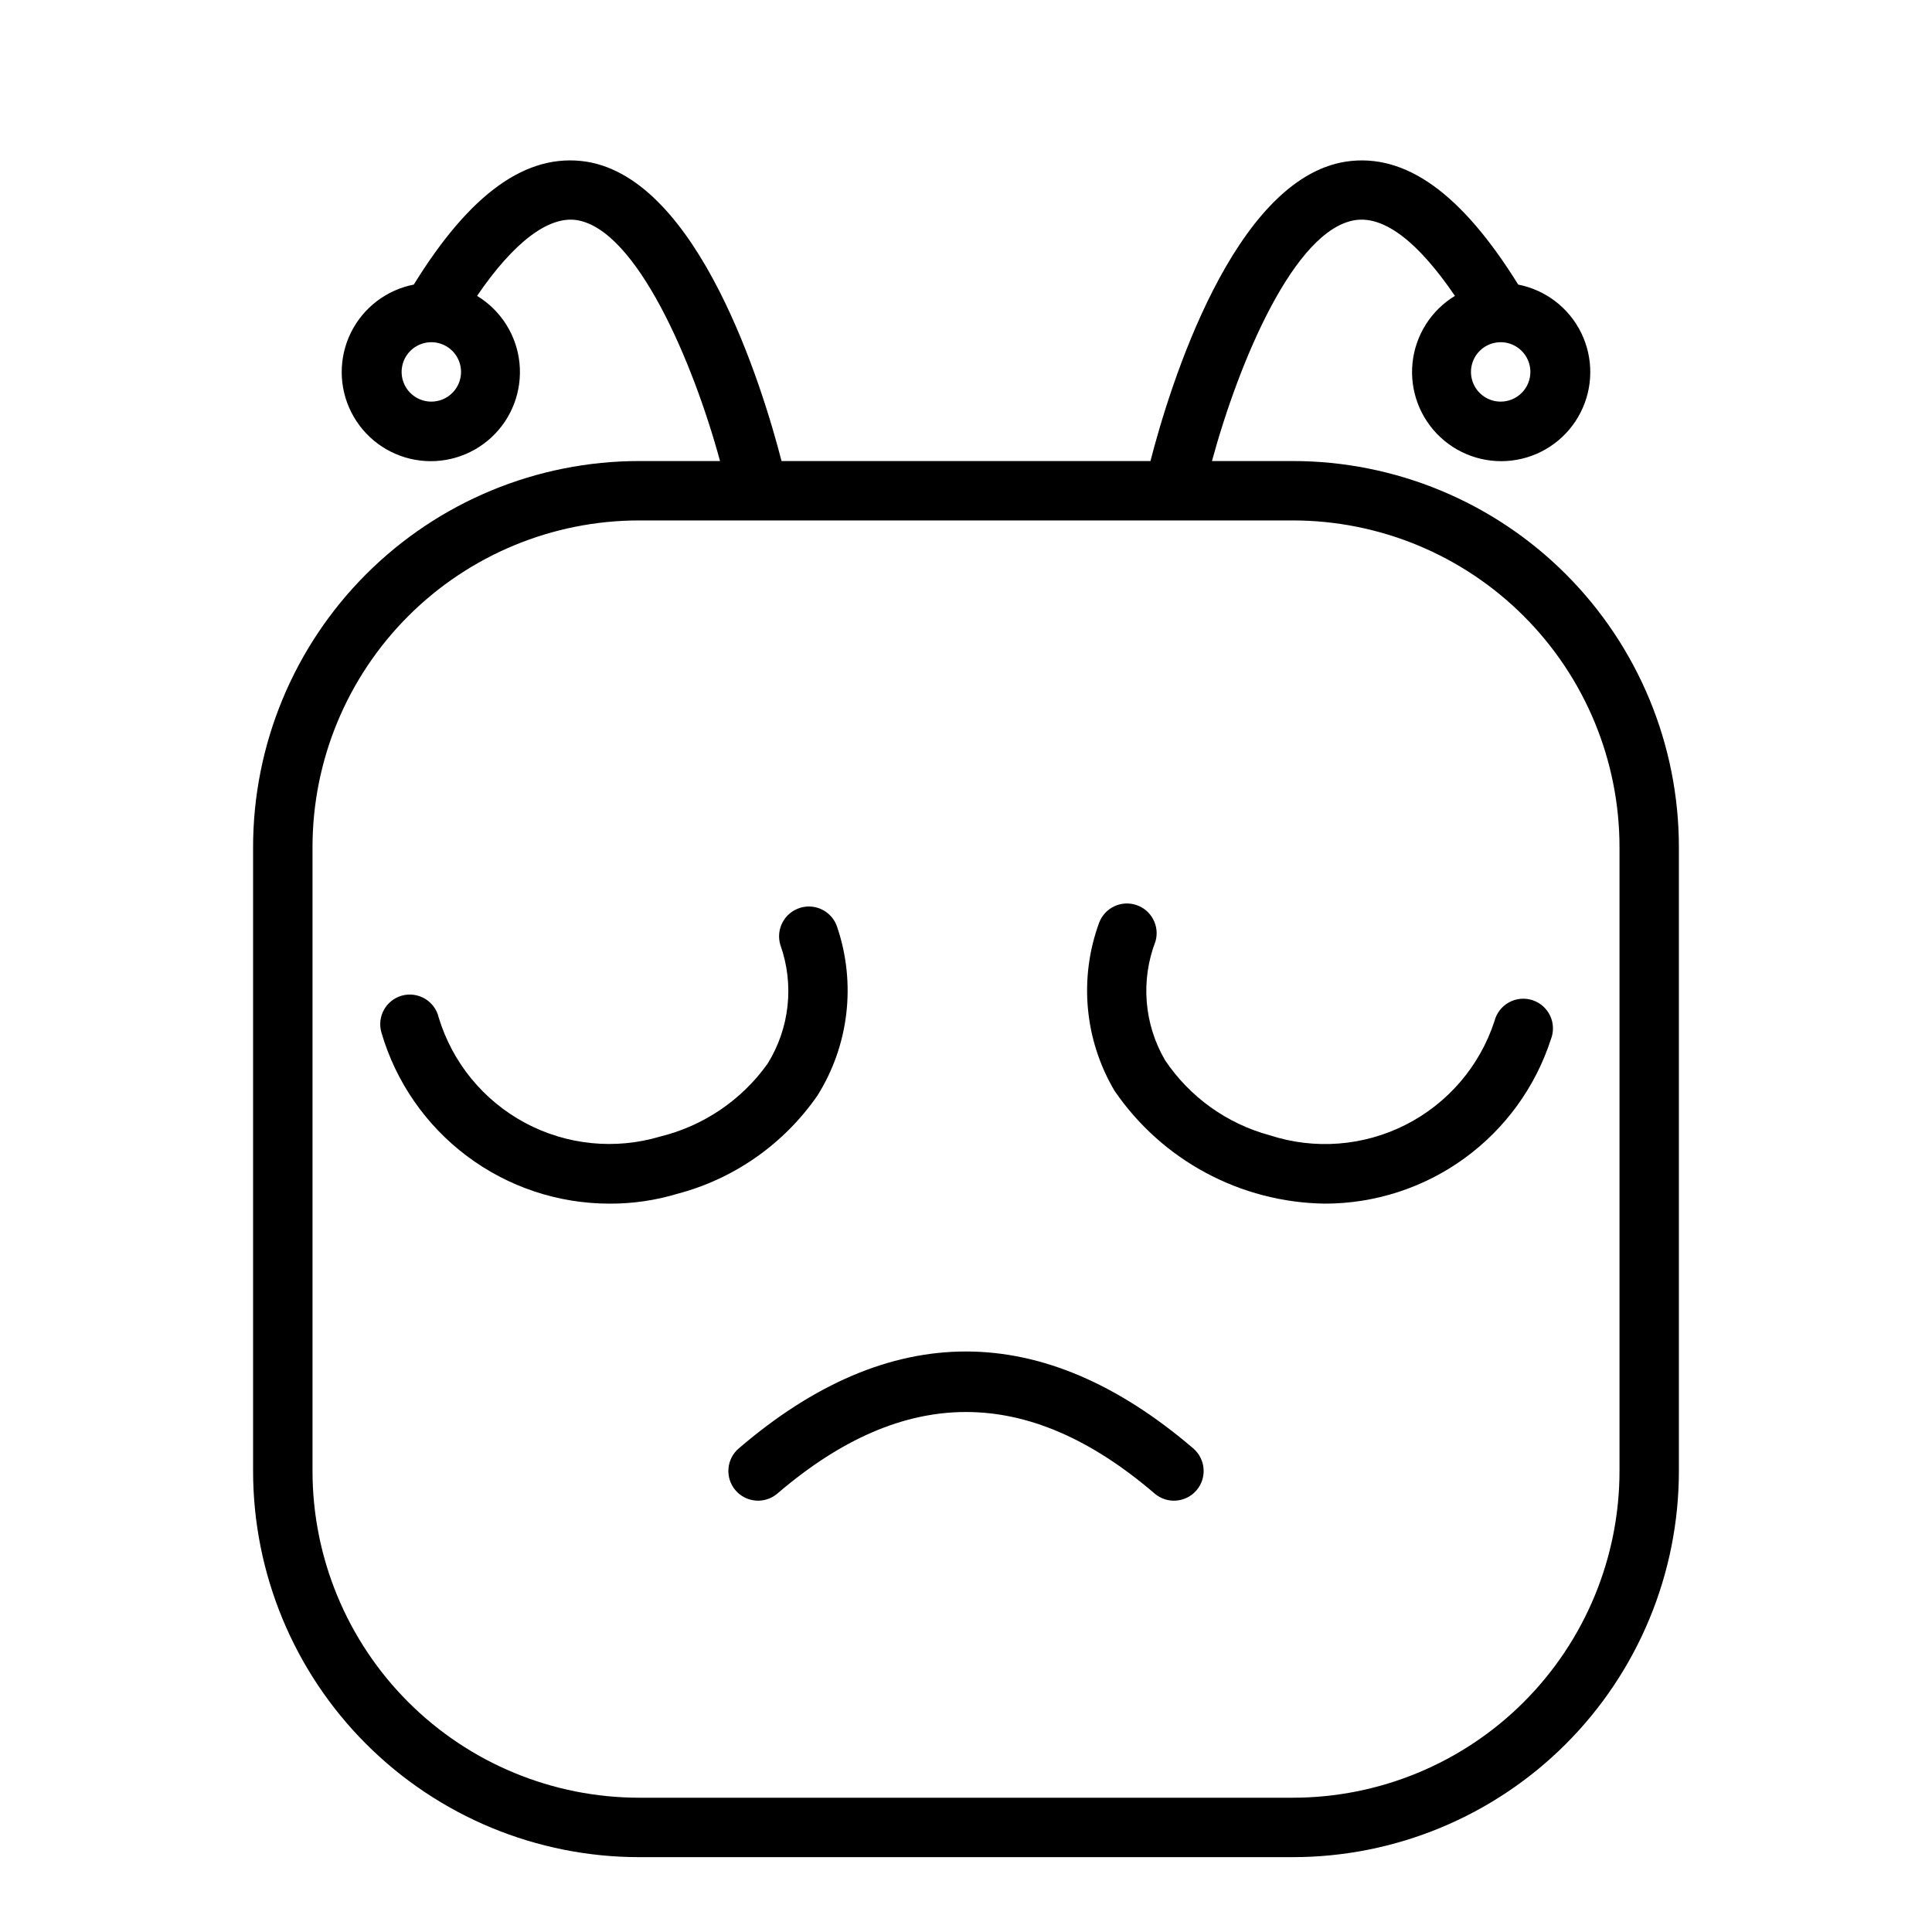
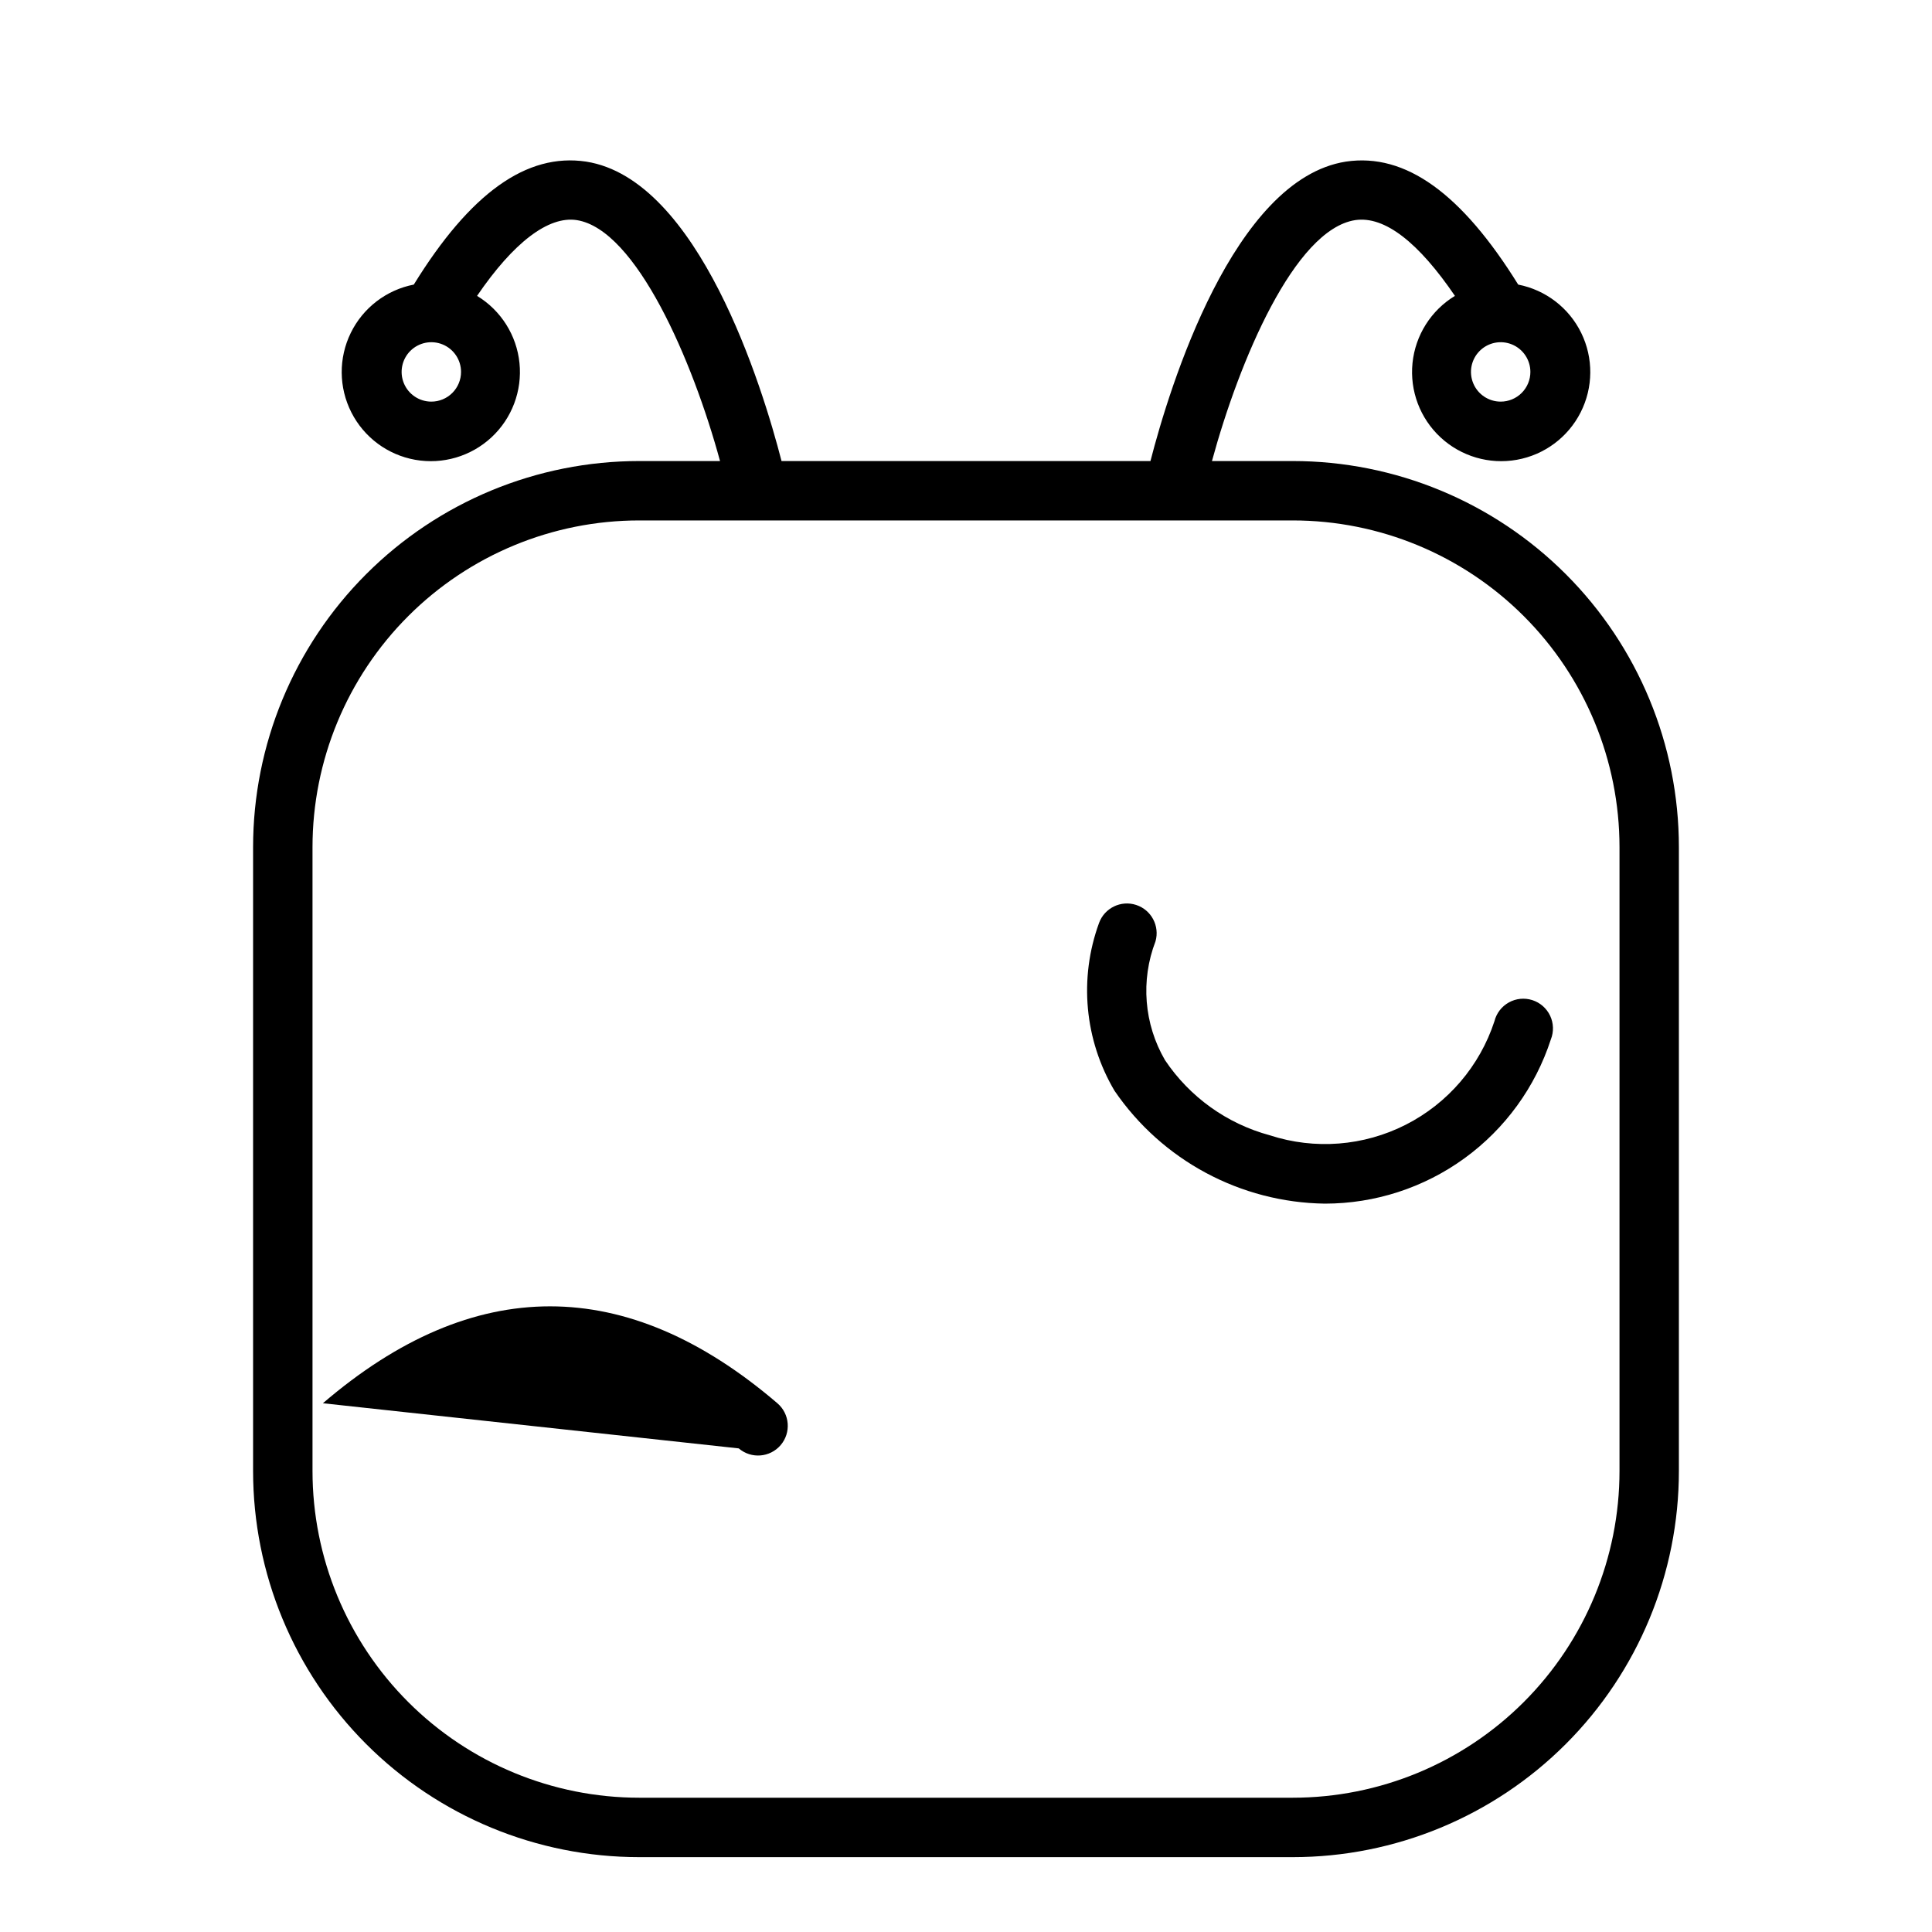
<svg xmlns="http://www.w3.org/2000/svg" fill="#000000" width="800px" height="800px" version="1.1" viewBox="144 144 512 512">
  <g>
    <path d="m486.59 266.18h-21.41c7.242-26.609 21.883-61.324 37.941-63.844 7.871-1.18 16.848 5.984 26.449 20.074-6.332 3.844-10.492 10.434-11.242 17.805-0.746 7.371 2.008 14.664 7.438 19.699 5.434 5.039 12.914 7.234 20.207 5.934 7.293-1.301 13.551-5.949 16.906-12.555 3.356-6.602 3.418-14.398 0.168-21.055s-9.438-11.402-16.707-12.82c-14.957-24.09-29.836-34.953-45.656-32.59-29.836 4.644-46.762 59.75-51.801 79.352h-97.77c-5.039-19.602-21.965-74.707-51.797-79.352-15.742-2.363-30.699 8.344-45.656 32.59h-0.004c-7.269 1.418-13.457 6.164-16.707 12.82s-3.188 14.453 0.168 21.055c3.356 6.606 9.613 11.254 16.906 12.555 7.293 1.301 14.773-0.895 20.207-5.934 5.43-5.035 8.184-12.328 7.438-19.699-0.746-7.371-4.91-13.961-11.242-17.805 9.605-14.09 18.895-21.254 26.449-20.074 15.742 2.519 30.699 37.234 37.941 63.844h-21.41c-27.141 0-53.172 10.781-72.363 29.973-19.191 19.191-29.973 45.219-29.973 72.363v165.31c0 27.141 10.781 53.168 29.973 72.363 19.191 19.191 45.223 29.973 72.363 29.973h173.18c27.141 0 53.172-10.781 72.363-29.973 19.191-19.195 29.973-45.223 29.973-72.363v-165.31c0-27.145-10.781-53.172-29.973-72.363-19.191-19.191-45.223-29.973-72.363-29.973zm55.105-15.742v-0.004c-3.184 0-6.055-1.918-7.273-4.859-1.219-2.941-0.543-6.328 1.707-8.578s5.637-2.926 8.578-1.707c2.941 1.219 4.859 4.09 4.859 7.273 0 2.086-0.828 4.09-2.305 5.566-1.477 1.477-3.481 2.305-5.566 2.305zm-283.39-0.004c-3.184 0-6.055-1.918-7.273-4.859-1.215-2.941-0.543-6.328 1.707-8.578 2.254-2.25 5.637-2.926 8.582-1.707 2.941 1.219 4.859 4.09 4.859 7.273 0 2.086-0.832 4.09-2.309 5.566-1.477 1.477-3.477 2.305-5.566 2.305zm314.88 283.39c0 22.965-9.125 44.988-25.363 61.23-16.238 16.238-38.266 25.359-61.23 25.359h-173.18c-22.965 0-44.992-9.121-61.23-25.359-16.238-16.242-25.363-38.266-25.363-61.23v-165.31c0-22.969 9.125-44.992 25.363-61.23s38.266-25.363 61.23-25.363h173.18c22.965 0 44.992 9.125 61.23 25.363 16.238 16.238 25.363 38.262 25.363 61.23z" />
    <path d="m540.04 414.64c-3.891 11.895-12.344 21.758-23.504 27.426-11.156 5.668-24.109 6.676-36.008 2.801-11.367-3.062-21.238-10.137-27.789-19.914-5.57-9.57-6.496-21.152-2.519-31.488 1.16-4.07-1.105-8.332-5.129-9.645s-8.367 0.793-9.828 4.766c-5.371 14.688-3.867 31.012 4.094 44.477 12.602 18.445 33.395 29.605 55.734 29.914 13.301 0 26.266-4.211 37.027-12.031 10.762-7.82 18.77-18.848 22.879-31.504 0.801-2.023 0.73-4.293-0.199-6.262-0.934-1.973-2.637-3.469-4.715-4.137-2.074-0.664-4.332-0.441-6.234 0.621-1.906 1.059-3.285 2.863-3.809 4.977z" />
-     <path d="m360.64 434.32c8.324-13.289 10.258-29.609 5.277-44.477-1.262-4.176-5.668-6.535-9.84-5.273-4.176 1.262-6.535 5.664-5.277 9.84 3.731 10.461 2.484 22.055-3.383 31.488-6.863 9.617-16.945 16.461-28.418 19.285-11.965 3.582-24.859 2.277-35.863-3.621-11.004-5.902-19.223-15.922-22.863-27.867-0.48-2.109-1.805-3.93-3.664-5.031-1.863-1.102-4.094-1.387-6.176-0.793-4.172 1.215-6.57 5.586-5.352 9.762 3.812 13.082 11.77 24.57 22.672 32.746 10.898 8.176 24.156 12.598 37.785 12.598 6.078 0.027 12.125-0.848 17.949-2.602 15.098-3.973 28.273-13.215 37.152-26.055z" />
-     <path d="m339.78 527.84c-3.305 2.828-3.691 7.797-0.867 11.102 2.828 3.301 7.797 3.691 11.102 0.863 33.613-28.812 66.359-28.812 99.977 0h-0.004c3.305 2.828 8.273 2.438 11.102-0.863 2.824-3.305 2.438-8.273-0.867-11.102-39.988-34.242-80.531-34.242-120.44 0z" />
+     <path d="m339.78 527.84h-0.004c3.305 2.828 8.273 2.438 11.102-0.863 2.824-3.305 2.438-8.273-0.867-11.102-39.988-34.242-80.531-34.242-120.44 0z" />
  </g>
</svg>